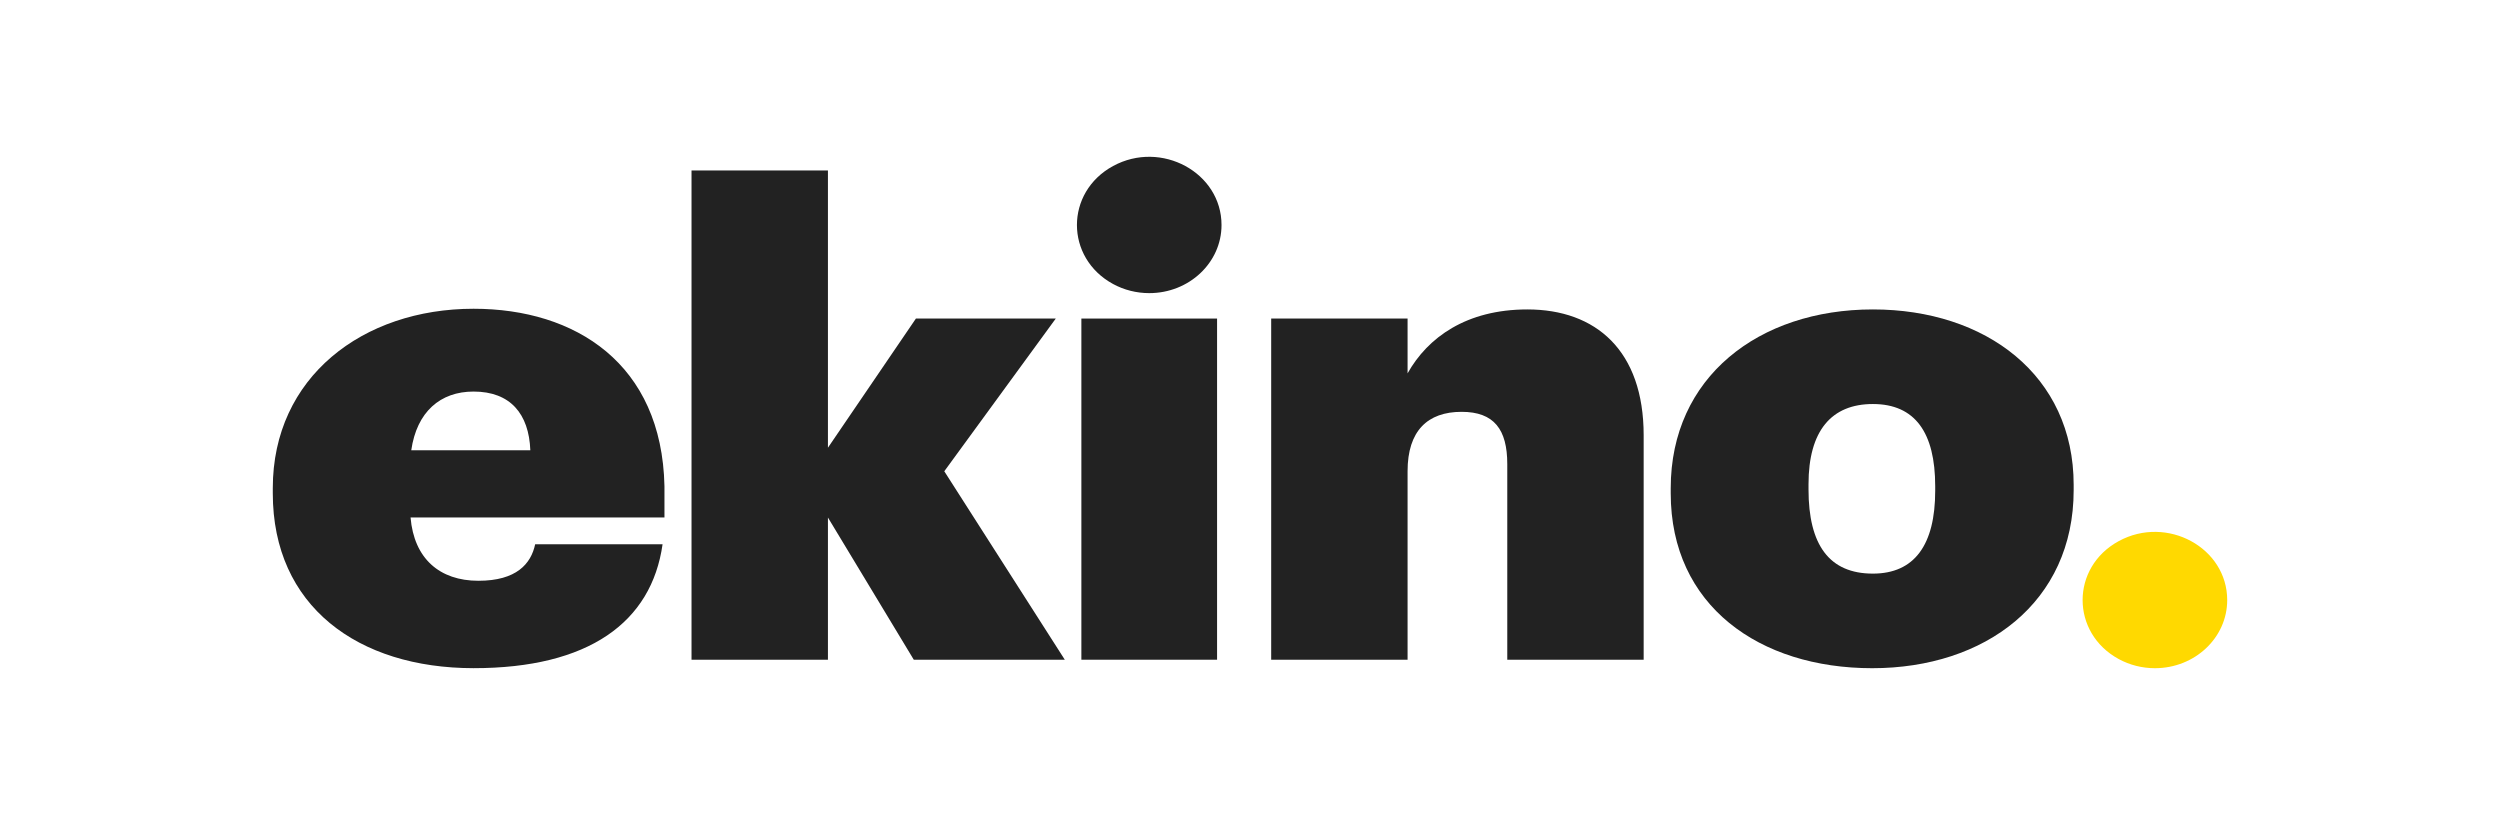
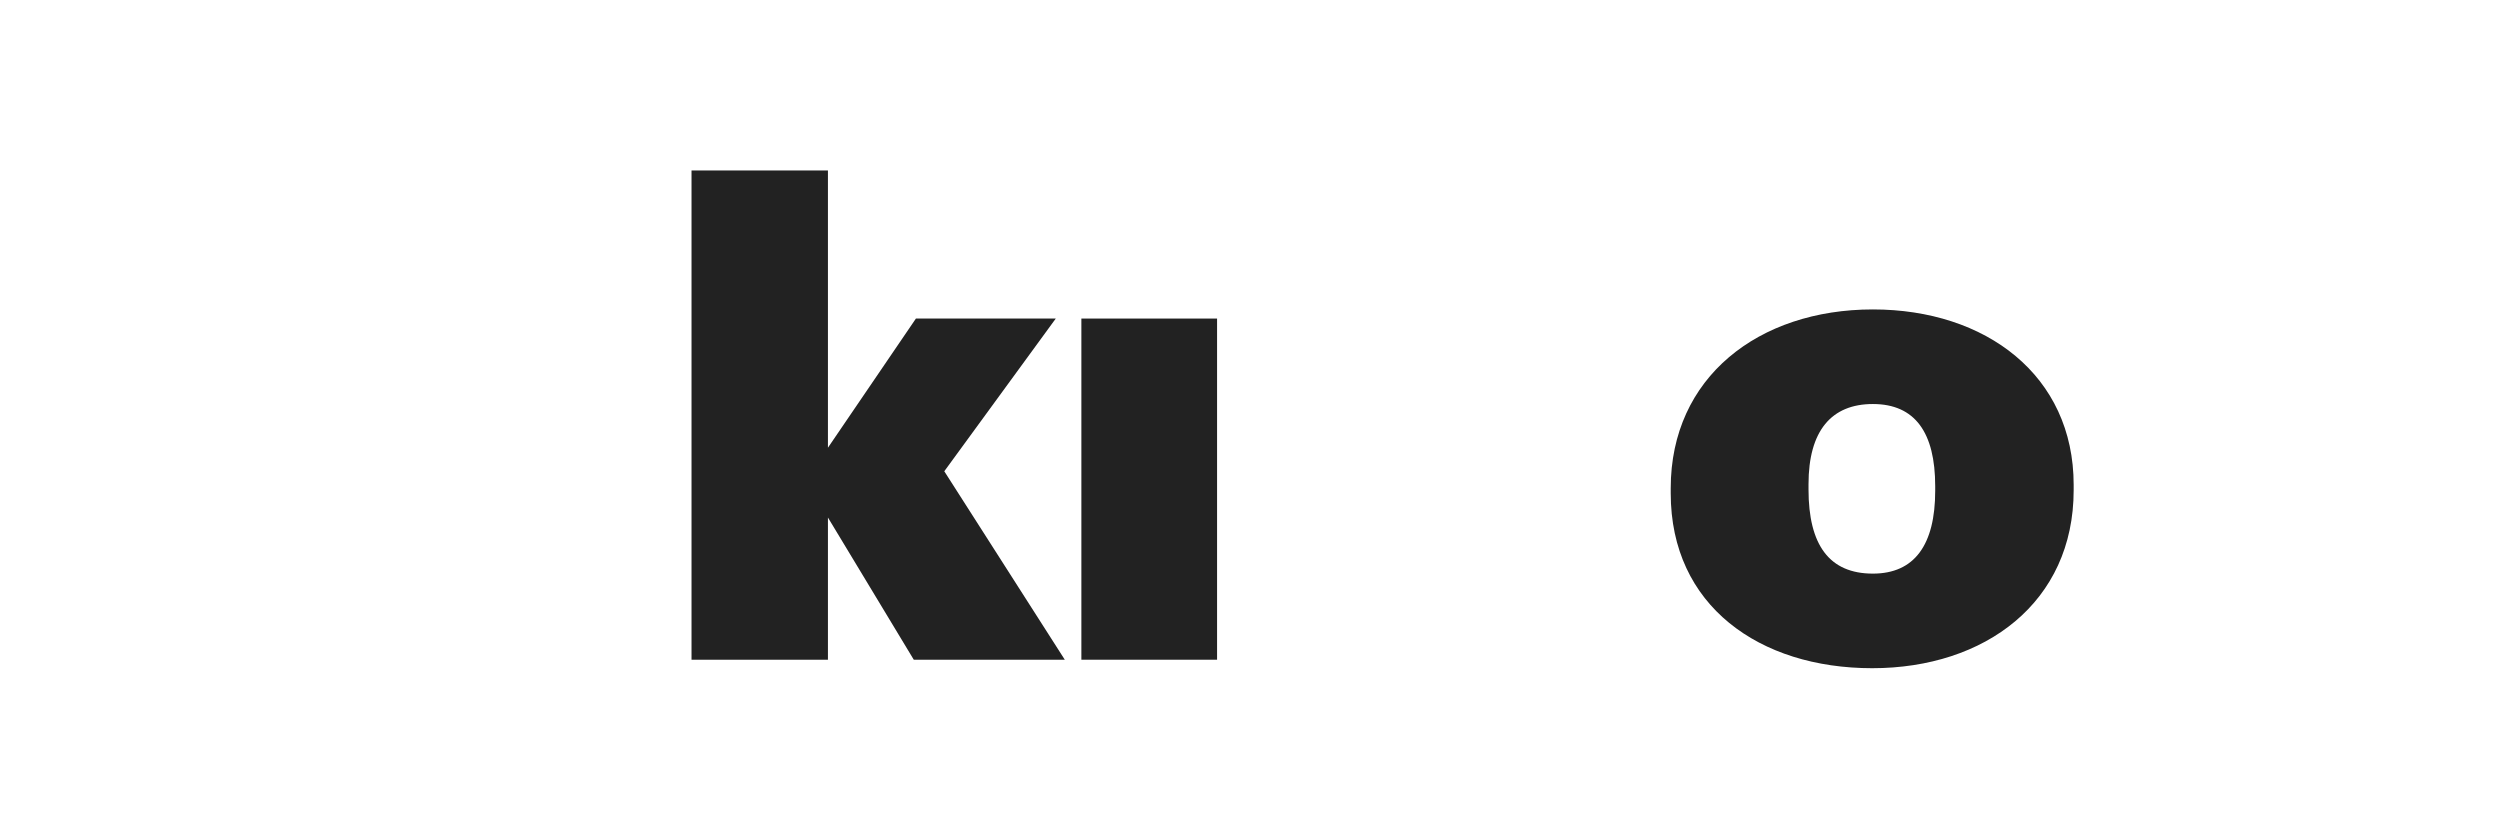
<svg xmlns="http://www.w3.org/2000/svg" id="logo" viewBox="0 0 1000 330">
  <defs>
    <style>.cls-1{fill:#222;}.cls-2{fill:#ffd900;}</style>
  </defs>
  <title>ekino_logo</title>
-   <path class="cls-1" d="M 109.117 197.327 L 109.117 195.24 C 109.117 150.883 145.113 123.502 189.425 123.502 C 230.134 123.502 264.751 145.421 265.784 194.472 L 265.784 206.994 L 164.223 206.994 C 165.611 223.437 175.855 232.309 191.363 232.309 C 206.59 232.309 212.411 225.518 214.069 217.698 L 265.03 217.698 C 260.597 248.999 235.396 267.268 189.425 267.268 C 143.176 267.254 109.117 242.466 109.117 197.327 Z M 212.132 180.111 C 211.574 165.493 204.103 156.623 189.425 156.623 C 176.127 156.623 166.719 164.712 164.503 180.111 Z" />
  <path class="cls-1" d="M 276.609 68.193 L 331.173 68.193 L 331.173 179.088 L 366.364 127.423 L 422.307 127.423 L 377.716 188.506 L 425.919 263.887 L 365.512 263.887 L 331.173 207.009 L 331.173 263.887 L 276.609 263.887 Z" />
  <path class="cls-1" d="M 432.552 127.423 L 486.83 127.423 L 486.83 263.887 L 432.552 263.887 Z" />
-   <path class="cls-1" d="M 508.474 127.423 L 563.031 127.423 L 563.031 149.342 C 571.066 134.995 586.573 123.772 610.938 123.772 C 638.356 123.772 657.466 140.215 657.466 174.13 L 657.466 263.887 L 602.909 263.887 L 602.909 185.608 C 602.909 171.779 597.633 164.733 584.629 164.733 C 571.059 164.733 563.031 172.305 563.031 188.477 L 563.031 263.887 L 508.474 263.887 Z" />
  <path class="cls-1" d="M 668.291 197.349 L 668.291 195.267 C 668.291 150.911 703.467 123.772 749.158 123.772 C 794.3 123.772 829.466 150.123 829.466 193.961 L 829.466 196.049 C 829.466 240.924 794.035 267.282 748.887 267.282 C 703.737 267.282 668.291 242.23 668.291 197.349 Z M 774.081 196.311 L 774.081 194.479 C 774.081 173.086 766.052 161.609 749.158 161.609 C 732.573 161.609 723.406 172.305 723.406 193.698 L 723.406 195.787 C 723.406 217.961 731.699 229.447 749.158 229.447 C 765.773 229.447 774.081 217.961 774.081 196.311 Z" />
-   <path class="cls-1" d="M 488.61 90.005 C 488.61 69.032 464.51 55.922 445.232 66.409 C 425.954 76.897 425.954 103.114 445.232 113.601 C 449.628 115.993 454.615 117.252 459.692 117.252 C 475.664 117.256 488.614 105.055 488.61 90.005 Z" />
-   <path class="cls-2" d="M 890.883 240.029 C 890.877 219.055 866.776 205.952 847.5 216.444 C 828.224 226.936 828.231 253.153 847.513 263.635 C 851.907 266.024 856.892 267.282 861.966 267.282 C 877.94 267.282 890.888 255.08 890.883 240.029 Z" />
</svg>